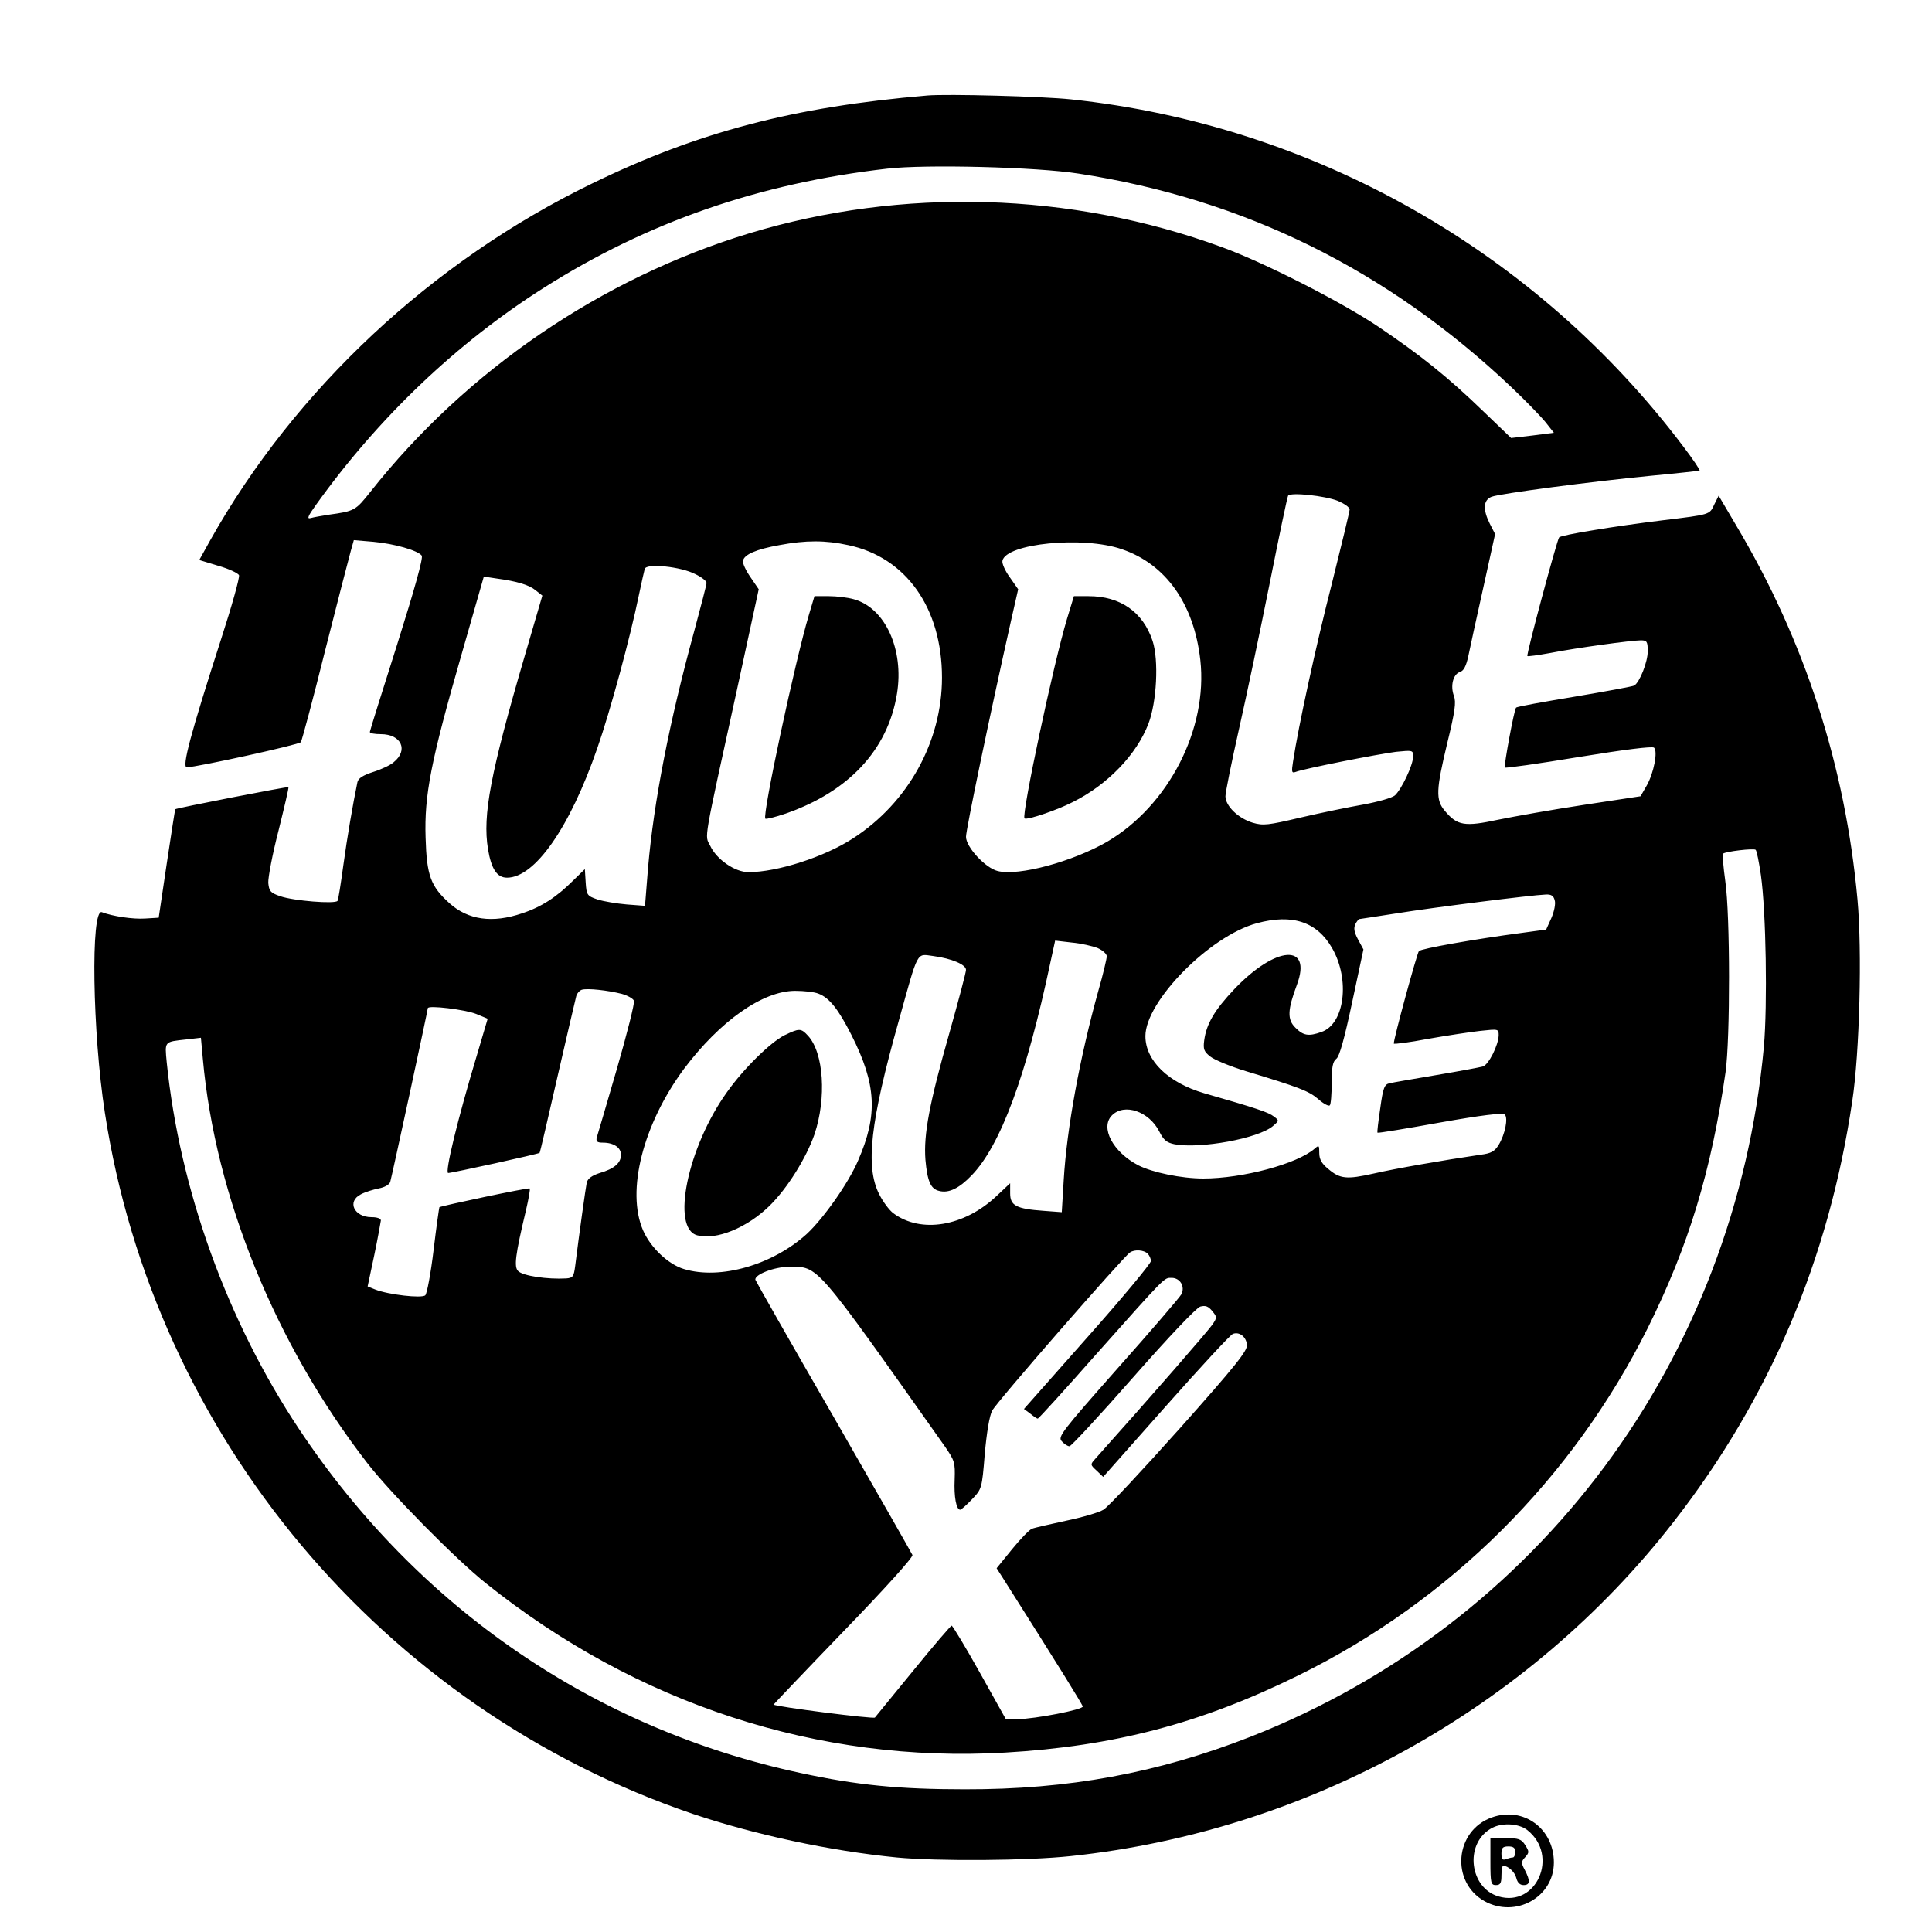
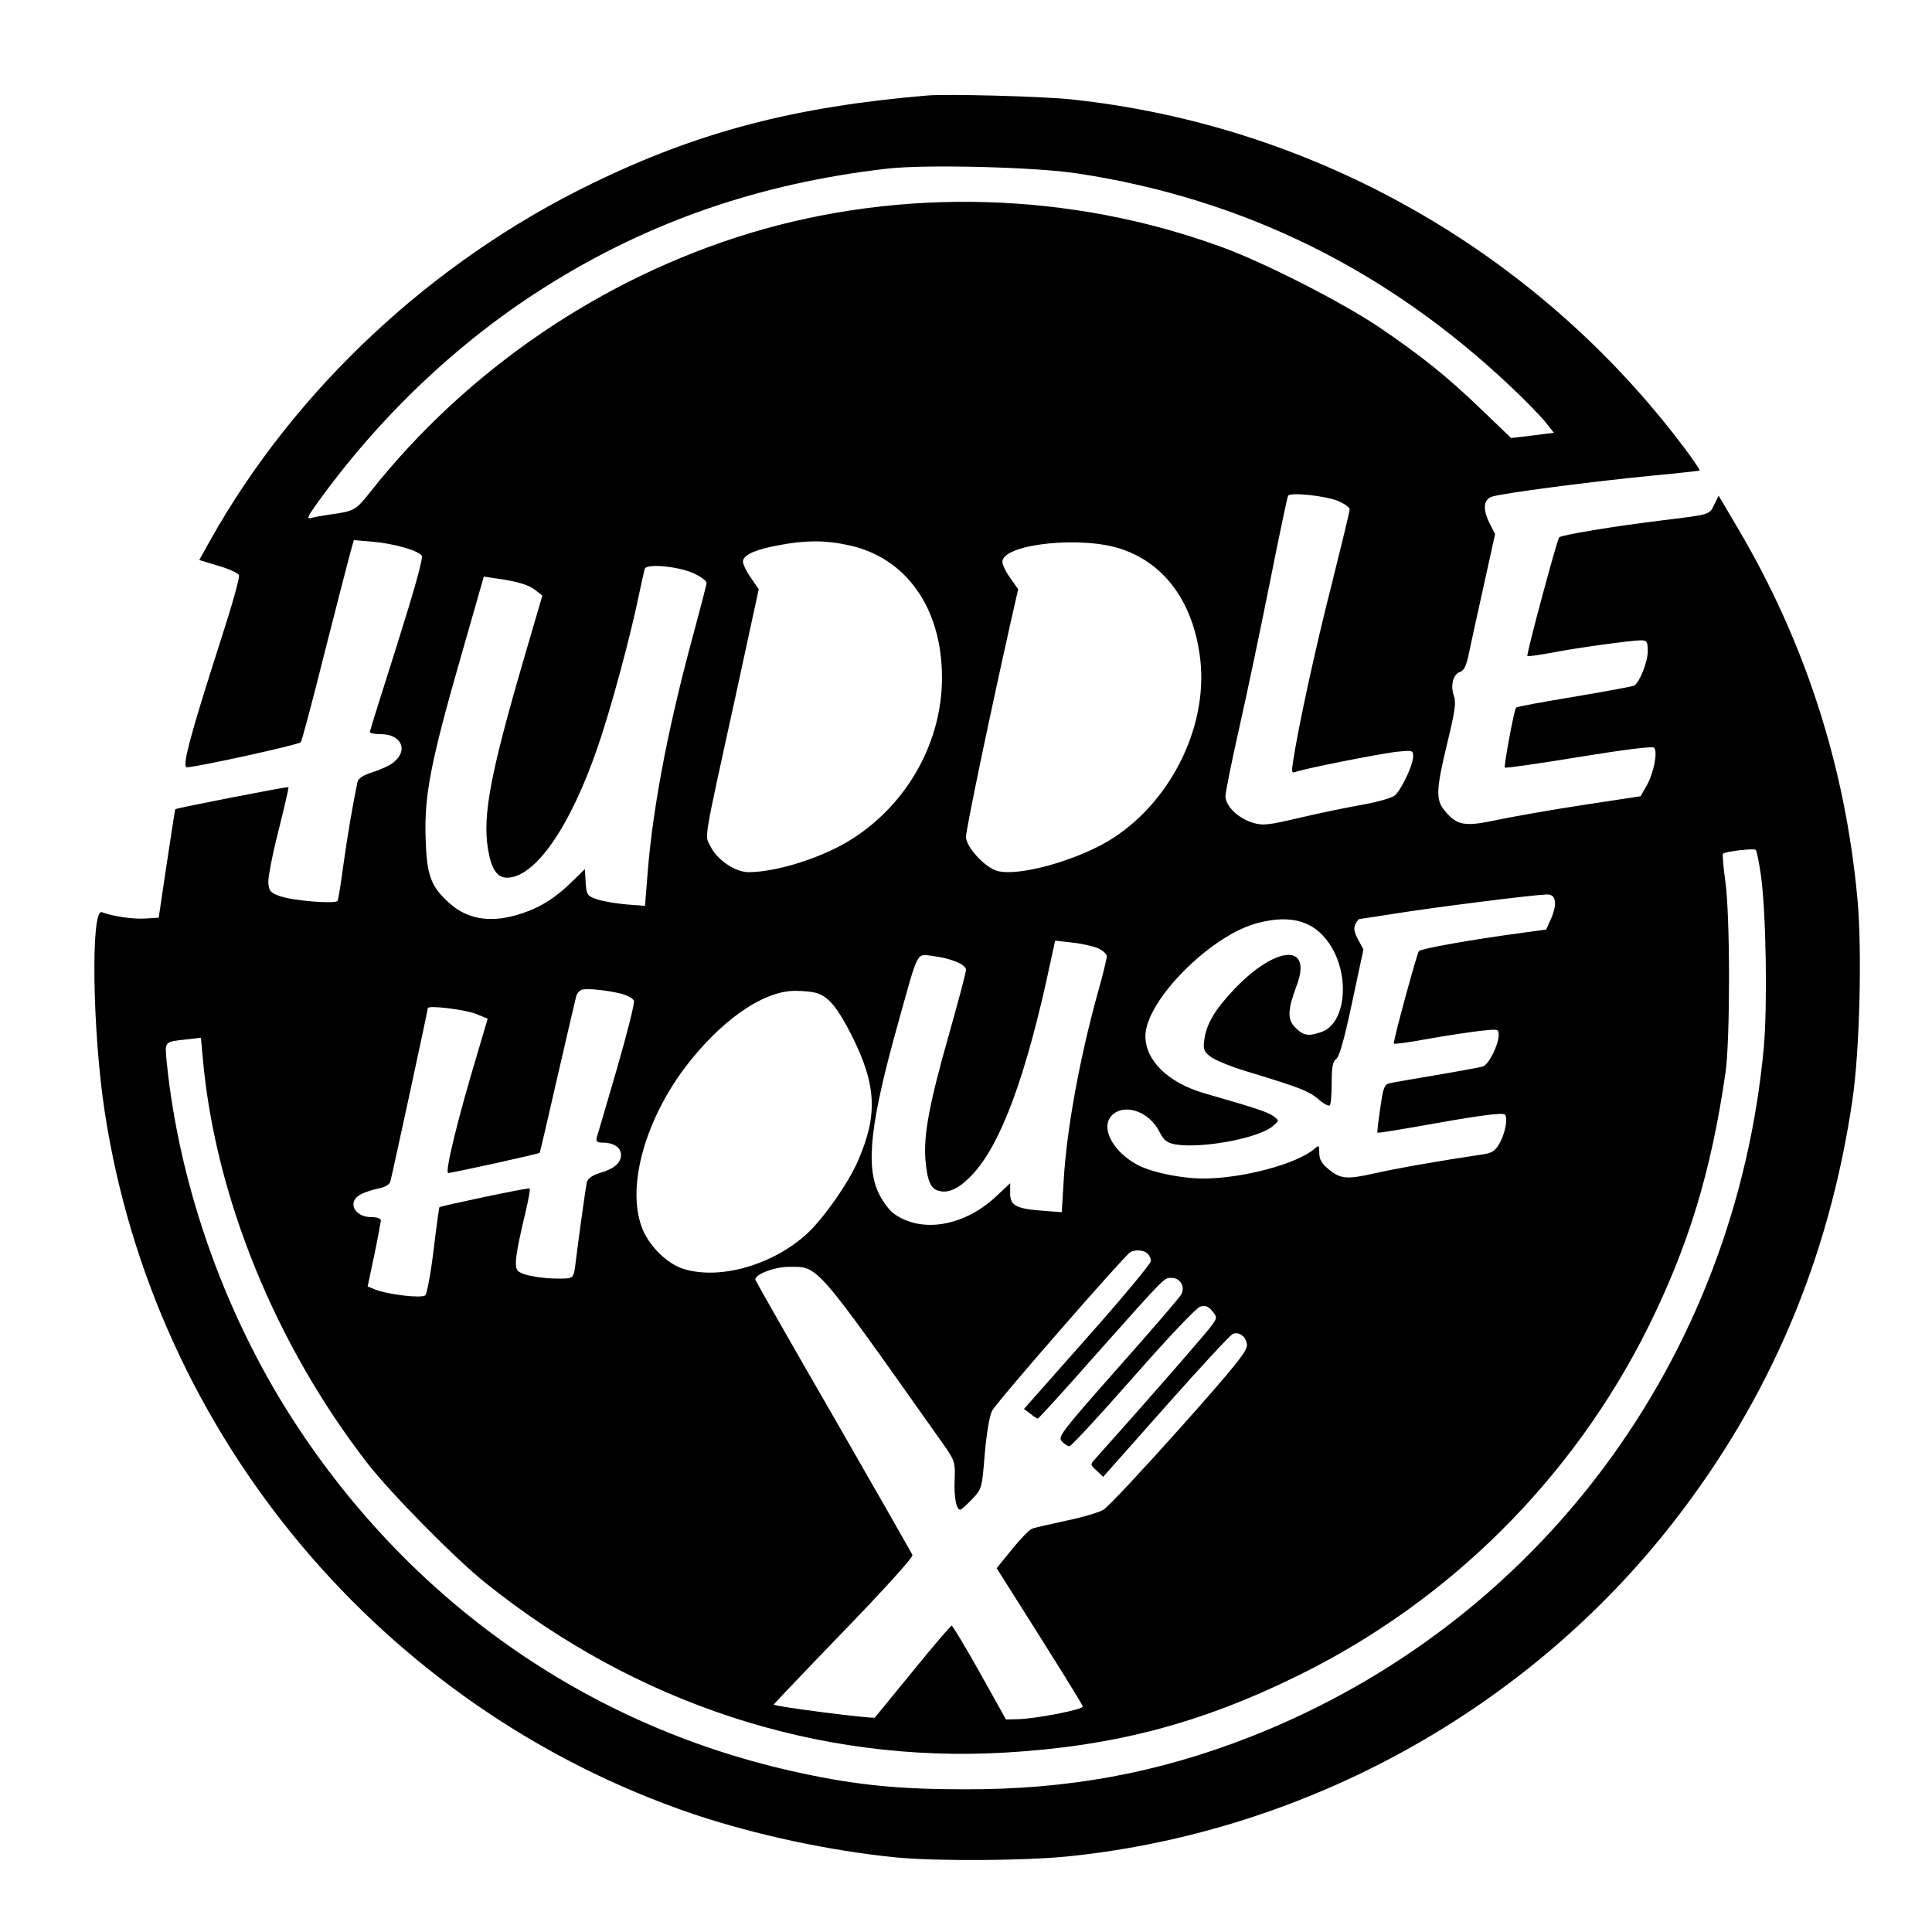
<svg xmlns="http://www.w3.org/2000/svg" version="1.0" width="700pt" height="700pt" viewBox="0 0 700 700" preserveAspectRatio="xMidYMid meet">
  <g transform="translate(0,700) scale(0.1,-0.1)" fill="#000000" stroke="none">
    <path d="M3360 6654 c-484 -41 -831 -132 -1215 -319 -579 -281 -1076 -745 -1383 -1292 l-40 -72 69 -21 c39 -11 72 -27 75 -34 3 -8 -26 -112 -65 -232 -111 -345 -143 -464 -124 -464 34 0 408 82 413 91 4 6 44 155 88 332 45 177 87 340 93 361 l11 39 71 -6 c76 -7 160 -31 175 -50 6 -8 -26 -122 -89 -322 -54 -170 -99 -313 -99 -317 0 -5 18 -8 40 -8 74 0 101 -58 46 -102 -11 -10 -45 -26 -74 -35 -37 -12 -54 -23 -57 -37 -17 -82 -37 -199 -51 -301 -9 -66 -18 -124 -21 -129 -8 -12 -160 0 -208 17 -35 12 -40 18 -43 48 -1 19 15 104 37 189 21 85 38 156 36 158 -2 3 -407 -76 -410 -80 -1 -2 -15 -91 -31 -198 l-29 -195 -49 -3 c-44 -3 -118 8 -157 23 -41 15 -34 -438 11 -727 180 -1172 1007 -2158 2130 -2540 223 -75 495 -134 739 -158 148 -14 473 -12 631 5 859 91 1657 534 2183 1210 349 448 563 952 648 1525 27 177 36 547 19 731 -44 483 -191 937 -437 1351 l-66 112 -16 -32 c-17 -37 -13 -36 -186 -57 -179 -22 -367 -53 -376 -62 -8 -10 -120 -426 -115 -430 1 -2 38 3 82 11 97 19 296 46 329 46 22 0 25 -4 25 -40 0 -38 -29 -112 -49 -124 -5 -3 -102 -21 -215 -40 -114 -19 -210 -36 -213 -40 -7 -6 -44 -208 -41 -217 2 -3 122 14 267 38 166 27 268 40 274 34 14 -14 -1 -91 -26 -136 l-23 -40 -204 -31 c-113 -17 -253 -42 -312 -54 -121 -26 -148 -22 -193 32 -34 40 -32 76 9 247 28 114 32 147 24 169 -14 37 -3 79 21 87 14 4 23 21 31 58 6 29 30 140 54 247 l43 195 -19 37 c-26 52 -24 86 6 98 32 12 360 55 576 76 96 9 177 18 178 19 2 2 -24 41 -59 87 -534 708 -1340 1165 -2219 1258 -104 11 -448 20 -520 14z m548 -283 c599 -92 1119 -349 1566 -772 53 -50 109 -108 126 -129 l30 -38 -78 -10 -77 -9 -100 96 c-129 125 -228 204 -382 308 -138 92 -415 233 -567 288 -546 200 -1158 217 -1710 50 -537 -163 -1025 -496 -1374 -937 -54 -68 -57 -70 -152 -83 -25 -4 -54 -9 -64 -12 -15 -4 -11 6 19 48 227 317 511 587 825 786 375 238 781 379 1245 432 138 16 541 6 693 -18z m940 -1186 c23 -10 42 -23 42 -31 0 -7 -29 -127 -64 -267 -58 -226 -122 -520 -141 -646 -6 -38 -5 -43 9 -38 30 12 300 65 364 73 61 6 62 6 62 -17 0 -31 -42 -119 -66 -141 -11 -9 -60 -23 -114 -33 -52 -9 -154 -30 -227 -47 -119 -28 -136 -30 -174 -19 -53 16 -99 61 -99 96 0 14 22 123 49 243 27 119 77 357 111 527 34 171 64 314 67 319 9 13 133 0 181 -19z m-1775 -160 c210 -44 340 -228 340 -480 0 -232 -123 -454 -323 -583 -103 -67 -274 -122 -378 -122 -49 0 -116 46 -139 96 -20 40 -27 -2 98 569 l78 360 -30 44 c-16 23 -29 50 -27 59 4 23 48 42 132 57 95 18 167 18 249 0z m992 -15 c159 -54 261 -198 284 -401 28 -250 -115 -528 -338 -659 -125 -72 -320 -125 -396 -106 -45 11 -115 87 -115 124 0 26 83 426 164 787 l25 110 -30 43 c-17 23 -29 50 -27 60 12 63 293 91 433 42z m-1546 -90 c23 -11 41 -25 41 -32 0 -6 -20 -83 -44 -172 -91 -332 -147 -619 -168 -860 l-11 -138 -66 5 c-36 3 -84 11 -106 18 -38 13 -40 16 -43 62 l-3 48 -42 -41 c-60 -60 -115 -96 -185 -119 -108 -37 -196 -24 -263 36 -69 62 -83 101 -87 238 -5 154 19 277 130 663 l81 283 46 -7 c74 -10 118 -23 142 -43 l24 -19 -64 -219 c-124 -424 -153 -577 -133 -699 12 -73 33 -104 69 -104 101 0 228 182 327 469 47 134 120 404 151 556 9 44 19 86 21 94 7 21 131 8 183 -19z m3861 -1090 c19 -135 24 -469 11 -621 -104 -1135 -815 -2091 -1861 -2502 -335 -131 -659 -191 -1035 -190 -237 0 -390 15 -594 59 -747 160 -1385 597 -1816 1244 -262 393 -434 870 -481 1332 -7 76 -10 73 72 82 l52 6 7 -77 c45 -499 263 -1034 595 -1463 85 -110 321 -349 430 -436 547 -438 1206 -653 1881 -614 395 23 709 105 1064 280 547 269 992 712 1265 1258 148 298 230 567 282 927 17 121 17 570 -1 693 -7 51 -11 96 -8 99 9 8 111 20 118 14 4 -3 12 -44 19 -91z m-747 -92 c4 -12 -2 -41 -12 -64 l-19 -42 -88 -12 c-174 -23 -365 -57 -373 -66 -7 -8 -92 -319 -91 -335 0 -3 56 4 124 17 68 12 154 25 190 29 65 7 66 7 66 -16 -1 -36 -36 -106 -57 -113 -10 -3 -85 -17 -168 -31 -82 -14 -159 -27 -171 -30 -18 -4 -23 -17 -33 -90 -7 -48 -12 -87 -10 -89 2 -2 105 15 227 37 147 26 227 36 234 29 13 -13 1 -72 -22 -110 -15 -24 -27 -31 -67 -36 -136 -20 -308 -50 -386 -68 -98 -22 -122 -20 -166 18 -22 18 -31 34 -31 56 0 29 -1 30 -17 16 -63 -55 -261 -108 -403 -108 -80 0 -185 22 -236 48 -92 48 -139 137 -95 181 45 45 134 14 171 -58 16 -32 27 -41 56 -47 94 -17 303 21 356 66 23 20 23 20 3 35 -19 15 -64 30 -252 84 -130 38 -213 118 -213 207 0 126 233 363 404 409 129 35 218 5 273 -91 65 -114 45 -274 -39 -303 -47 -17 -66 -13 -94 15 -31 30 -29 65 5 156 56 151 -76 142 -226 -15 -73 -77 -102 -127 -110 -187 -4 -31 -1 -40 22 -58 15 -12 73 -36 129 -53 195 -59 228 -72 262 -101 19 -17 38 -27 42 -23 4 3 7 40 7 82 0 58 4 77 17 87 11 8 29 72 57 204 l41 192 -20 37 c-14 26 -16 41 -9 55 5 10 12 18 14 18 3 0 64 10 137 21 130 21 487 66 539 68 20 1 28 -5 32 -21z m-1656 -173 c18 -8 33 -21 33 -30 0 -8 -13 -64 -30 -123 -68 -244 -115 -502 -126 -688 l-7 -116 -66 5 c-99 7 -121 19 -121 63 l0 37 -50 -47 c-117 -110 -273 -136 -373 -62 -15 11 -38 42 -52 70 -50 100 -32 260 71 626 73 262 63 244 126 236 67 -9 118 -31 118 -50 0 -9 -27 -111 -60 -228 -73 -256 -94 -369 -87 -460 7 -78 19 -106 50 -113 34 -9 72 9 117 56 105 108 199 362 286 773 l17 78 60 -7 c34 -3 76 -13 94 -20z m-1724 -166 c21 -6 41 -17 44 -25 3 -8 -25 -119 -62 -247 -37 -127 -70 -240 -73 -249 -3 -14 2 -18 22 -18 40 0 66 -18 66 -44 0 -30 -25 -51 -77 -66 -28 -9 -43 -20 -47 -34 -4 -19 -28 -190 -42 -303 -5 -38 -8 -43 -32 -45 -68 -4 -158 9 -175 27 -15 15 -10 58 28 217 10 43 17 80 14 82 -4 4 -320 -63 -327 -68 -1 -2 -11 -71 -21 -155 -10 -84 -24 -158 -30 -164 -12 -12 -134 2 -182 21 l-27 11 24 113 c13 62 23 119 24 126 0 7 -13 12 -34 12 -63 0 -90 57 -38 83 15 8 44 17 64 21 22 4 39 14 42 24 6 20 136 621 136 629 0 12 137 -5 176 -21 l41 -17 -39 -132 c-71 -236 -117 -427 -104 -427 14 0 328 69 331 73 2 1 30 124 64 272 34 149 65 280 68 292 2 12 12 24 21 27 21 6 94 -2 145 -15z m712 1 c40 -15 73 -57 120 -150 91 -180 96 -290 24 -455 -35 -82 -125 -209 -185 -265 -124 -113 -314 -168 -446 -128 -57 17 -121 78 -148 140 -62 143 0 385 148 585 130 173 285 283 403 283 32 0 69 -4 84 -10z m1193 -942 c7 -7 12 -19 12 -27 0 -9 -103 -133 -230 -276 l-230 -260 23 -17 c12 -10 24 -18 27 -18 3 0 96 102 207 228 260 292 250 282 278 282 31 0 50 -32 35 -60 -6 -11 -109 -131 -230 -267 -205 -232 -218 -249 -203 -265 9 -10 21 -18 28 -18 6 0 110 112 231 250 131 149 229 252 243 256 19 5 29 1 43 -16 18 -22 18 -24 1 -49 -13 -20 -219 -257 -425 -487 -18 -20 -18 -21 5 -42 l24 -23 227 256 c125 141 234 259 243 262 23 9 48 -10 51 -39 3 -21 -40 -75 -243 -303 -136 -152 -260 -285 -277 -295 -16 -10 -78 -28 -136 -40 -59 -13 -114 -25 -123 -29 -9 -3 -42 -37 -72 -74 l-56 -69 23 -36 c209 -330 287 -456 289 -465 2 -11 -171 -45 -238 -46 l-40 -1 -95 170 c-52 93 -98 169 -102 170 -3 0 -66 -73 -139 -163 -73 -89 -135 -165 -139 -170 -5 -6 -359 39 -367 47 -1 0 113 120 253 265 149 154 253 269 250 277 -3 7 -132 233 -286 501 -155 268 -282 492 -283 496 -4 19 69 47 121 47 109 0 89 23 565 -650 36 -52 38 -59 36 -120 -3 -64 6 -110 20 -110 4 0 23 17 43 38 35 37 36 38 46 164 7 77 17 139 27 157 14 29 475 557 499 573 17 12 51 9 64 -4z" />
-     <path d="M2931 4773 c-50 -167 -170 -728 -158 -739 2 -3 33 5 67 16 233 79 377 232 410 437 26 160 -43 311 -157 342 -21 6 -61 11 -90 11 l-52 0 -20 -67z" />
-     <path d="M3866 4758 c-49 -162 -166 -712 -154 -723 7 -8 119 30 177 60 125 63 229 171 272 283 30 78 38 230 15 300 -35 105 -117 162 -232 162 l-53 0 -25 -82z" />
-     <path d="M2842 3249 c-51 -26 -148 -121 -208 -206 -143 -199 -204 -495 -107 -519 69 -18 180 28 260 106 65 63 134 174 164 260 44 131 34 296 -24 358 -25 27 -31 27 -85 1z" />
-     <path d="M5405 415 c-134 -48 -150 -233 -27 -303 113 -63 252 14 252 140 0 123 -111 204 -225 163z m129 -46 c116 -92 33 -281 -105 -240 -104 31 -123 187 -30 244 37 24 102 22 135 -4z" />
-     <path d="M5400 255 c0 -78 2 -85 20 -85 16 0 20 7 20 35 0 19 3 35 6 35 18 0 43 -23 48 -45 4 -16 13 -25 26 -25 24 0 25 15 5 54 -14 26 -14 31 1 47 15 17 15 20 0 44 -14 22 -24 25 -71 25 l-55 0 0 -85z m90 35 c0 -11 -4 -20 -9 -20 -5 0 -16 -3 -25 -6 -12 -5 -16 0 -16 20 0 21 5 26 25 26 18 0 25 -5 25 -20z" />
  </g>
</svg>